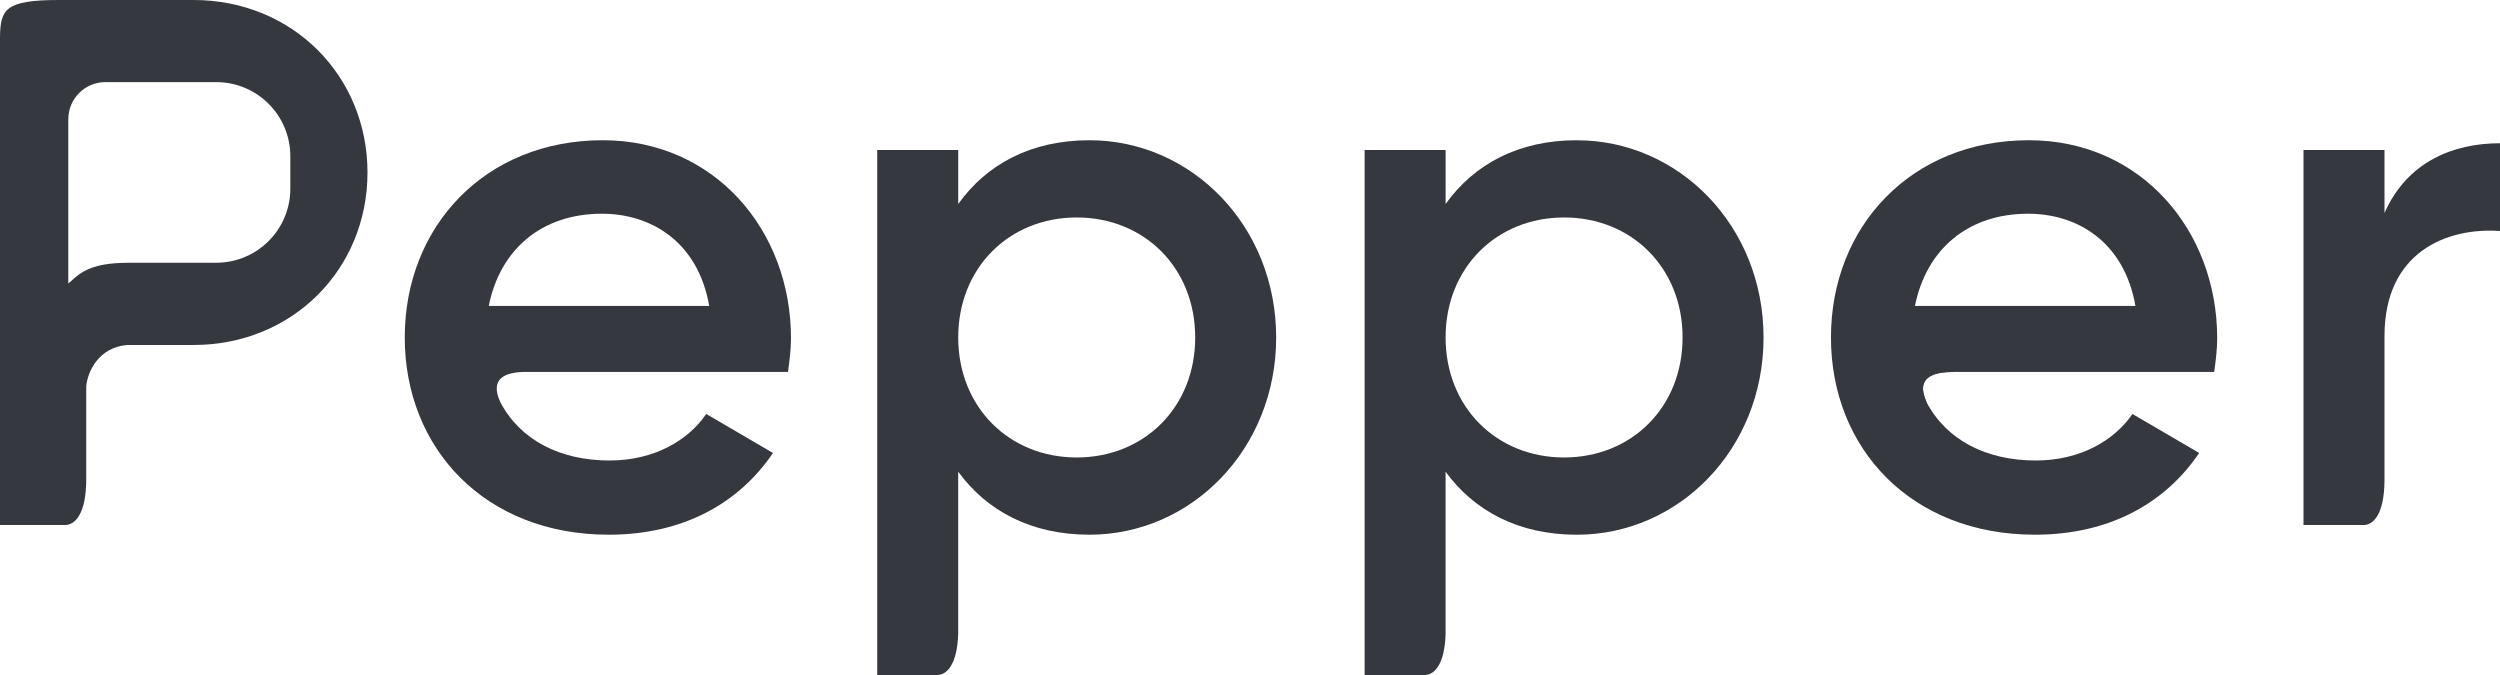
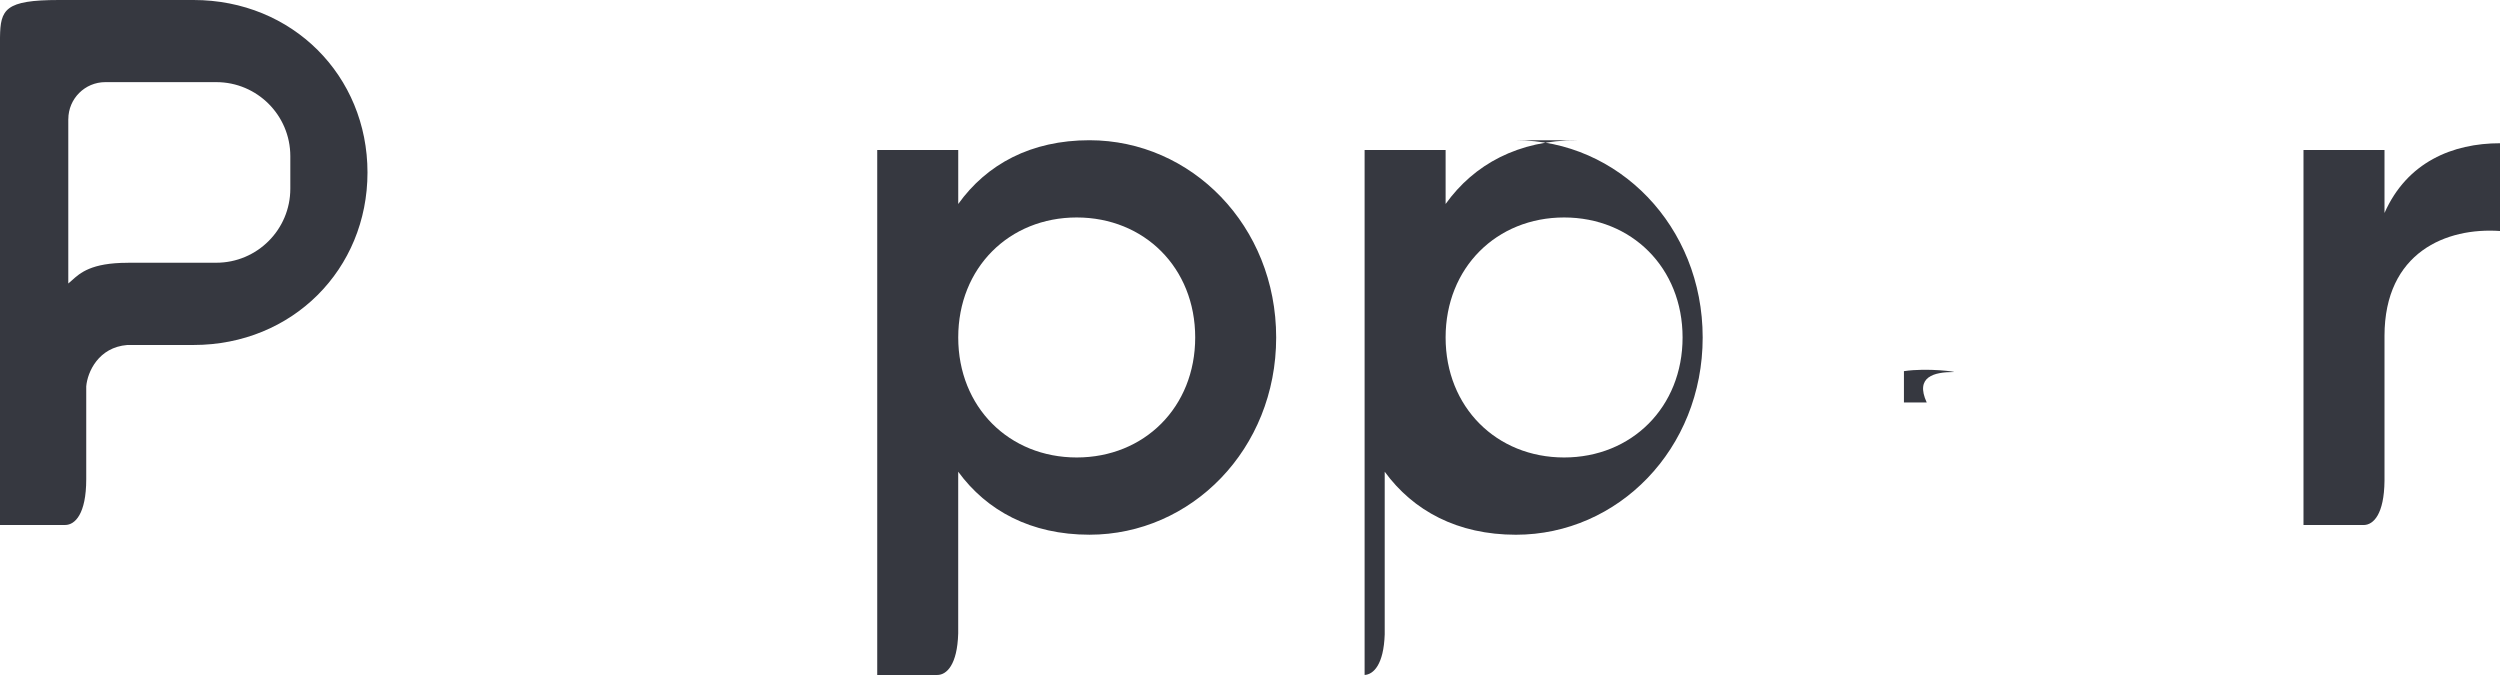
<svg xmlns="http://www.w3.org/2000/svg" id="Layer_1" data-name="Layer 1" viewBox="0 0 821.85 221.89">
  <defs>
    <style>
      .cls-1 {
        fill-rule: evenodd;
      }

      .cls-1, .cls-2 {
        fill: #363840;
        stroke-width: 0px;
      }
    </style>
  </defs>
  <path class="cls-1" d="m358.15,46.1c-19.23,0-33.78,7.89-43.14,20.96v-17.75h-26.63v172.58h19.74c3.06,0,6.59-3.31,6.88-13.66v-53.16c9.37,12.82,23.91,20.71,43.14,20.71,33.53,0,61.39-28.11,61.39-64.84s-27.86-64.84-61.39-64.84Zm-4.19,104.29c-22.19,0-38.95-16.52-38.95-39.45s16.76-39.45,38.95-39.45,38.95,16.52,38.95,39.45-16.76,39.45-38.95,39.45Z" />
-   <path class="cls-1" d="m518.37,46.1c-19.23,0-33.78,7.89-43.14,20.96v-17.75h-26.63v172.58h20.01c2.97-.18,6.28-3.48,6.61-13.33v-53.48c9.37,12.82,23.91,20.71,43.14,20.71,33.53,0,61.39-28.11,61.39-64.84s-27.86-64.84-61.39-64.84Zm-4.19,104.29c-22.19,0-38.95-16.52-38.95-39.45s16.76-39.45,38.95-39.45,38.95,16.52,38.95,39.45-16.76,39.45-38.95,39.45Z" />
+   <path class="cls-1" d="m518.37,46.1c-19.23,0-33.78,7.89-43.14,20.96v-17.75h-26.63v172.58c2.97-.18,6.28-3.48,6.61-13.33v-53.48c9.37,12.82,23.91,20.71,43.14,20.71,33.53,0,61.39-28.11,61.39-64.84s-27.86-64.84-61.39-64.84Zm-4.19,104.29c-22.19,0-38.95-16.52-38.95-39.45s16.76-39.45,38.95-39.45,38.95,16.52,38.95,39.45-16.76,39.45-38.95,39.45Z" />
  <path class="cls-2" d="m783.88,49.31v20.71c7.4-16.76,22.44-22.93,37.97-22.93v28.85c-17.51-1.23-37.97,6.9-37.97,34.52v47.61c-.11,10.95-3.62,14.45-6.74,14.52h-19.89V49.31h26.63Z" />
-   <path class="cls-1" d="m171.67,122.28h87.37c.49-3.45.99-7.4.99-11.09,0-35.5-25.15-65.09-61.88-65.09-38.71,0-65.09,28.35-65.09,64.84s26.38,64.84,67.06,64.84c24.16,0,42.65-10.11,53.99-26.87l-21.94-12.82c-5.92,8.63-17.01,15.29-31.8,15.29-16.03,0-29.3-6.52-35.95-19.29-3.44-7.65,1.59-9.53,7.26-9.8Zm26.23-52.02c-19.97,0-33.53,11.83-37.23,30.32h72.48c-3.7-21.2-19.23-30.32-35.26-30.32Z" />
-   <path class="cls-1" d="m640.52,122.28h87.37c.49-3.45.99-7.4.99-11.09,0-35.5-25.15-65.09-61.88-65.09-38.71,0-65.09,28.35-65.09,64.84s26.38,64.84,67.06,64.84c24.16,0,42.65-10.11,53.99-26.87l-21.94-12.82c-5.92,8.63-17.01,15.29-31.8,15.29-16.03,0-29.29-6.52-35.95-19.28-3.45-7.66,1.58-9.54,7.26-9.81Zm26.23-52.02c-19.97,0-33.53,11.83-37.23,30.32h72.48c-3.7-21.2-19.23-30.32-35.26-30.32Z" />
  <path class="cls-2" d="m642.23,122.3c-6.32,0-12.77,1.47-8.84,10.01h-7.49v-10.3c7.95-1.17,17.79.29,16.33.29Z" />
  <path class="cls-1" d="m19.43,0C1.61,0,.12,3.05,0,12.34v160.24h21.46-.02c3.2-.01,6.91-3.58,6.91-15.06v-30.5c.4-4.71,4-12.86,13.51-13.61h21.75c32.54,0,57.2-24.9,57.2-56.7S96.15,0,63.61,0H19.43Zm3.03,39.17c0-6.72,5.45-12.17,12.17-12.17h36.47c13.44,0,24.34,10.9,24.34,24.34v10.69c0,13.44-10.9,24.34-24.34,24.34h-28.65c-.17.01-.35.02-.53.02-11.91,0-15.62,3.37-18.25,5.75-.43.39-.82.75-1.22,1.06v-54.04Z" />
</svg>